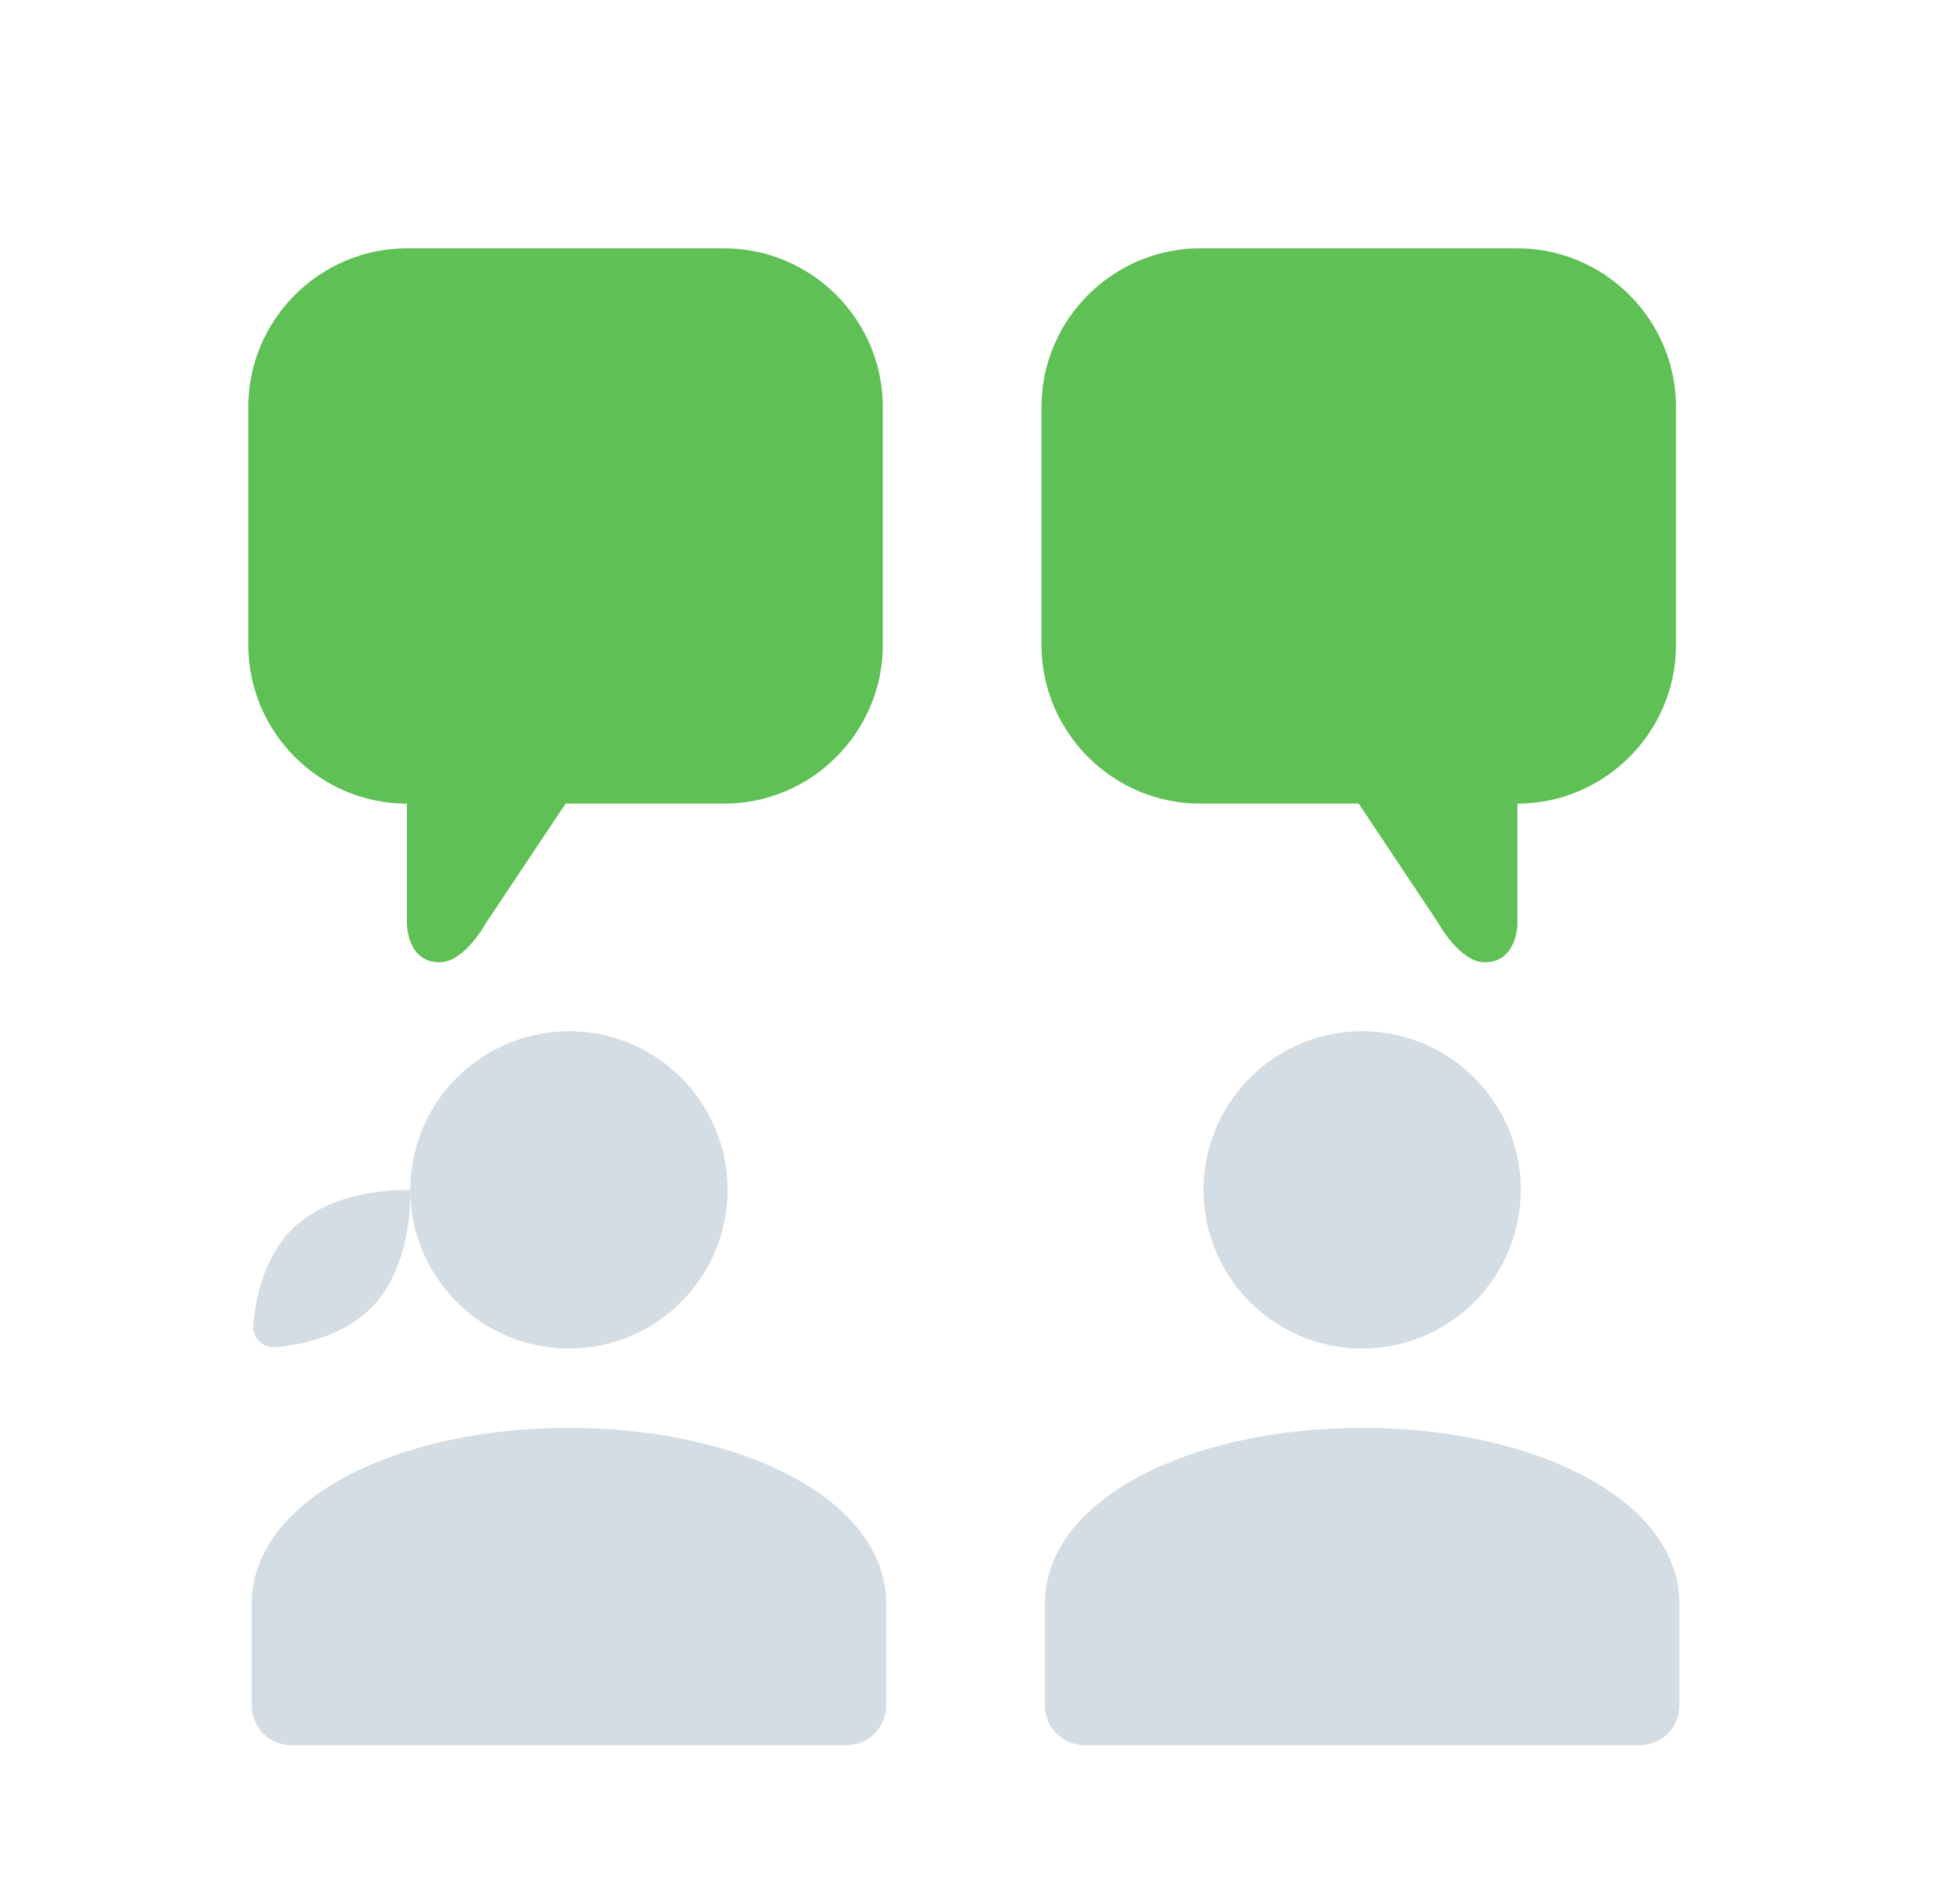
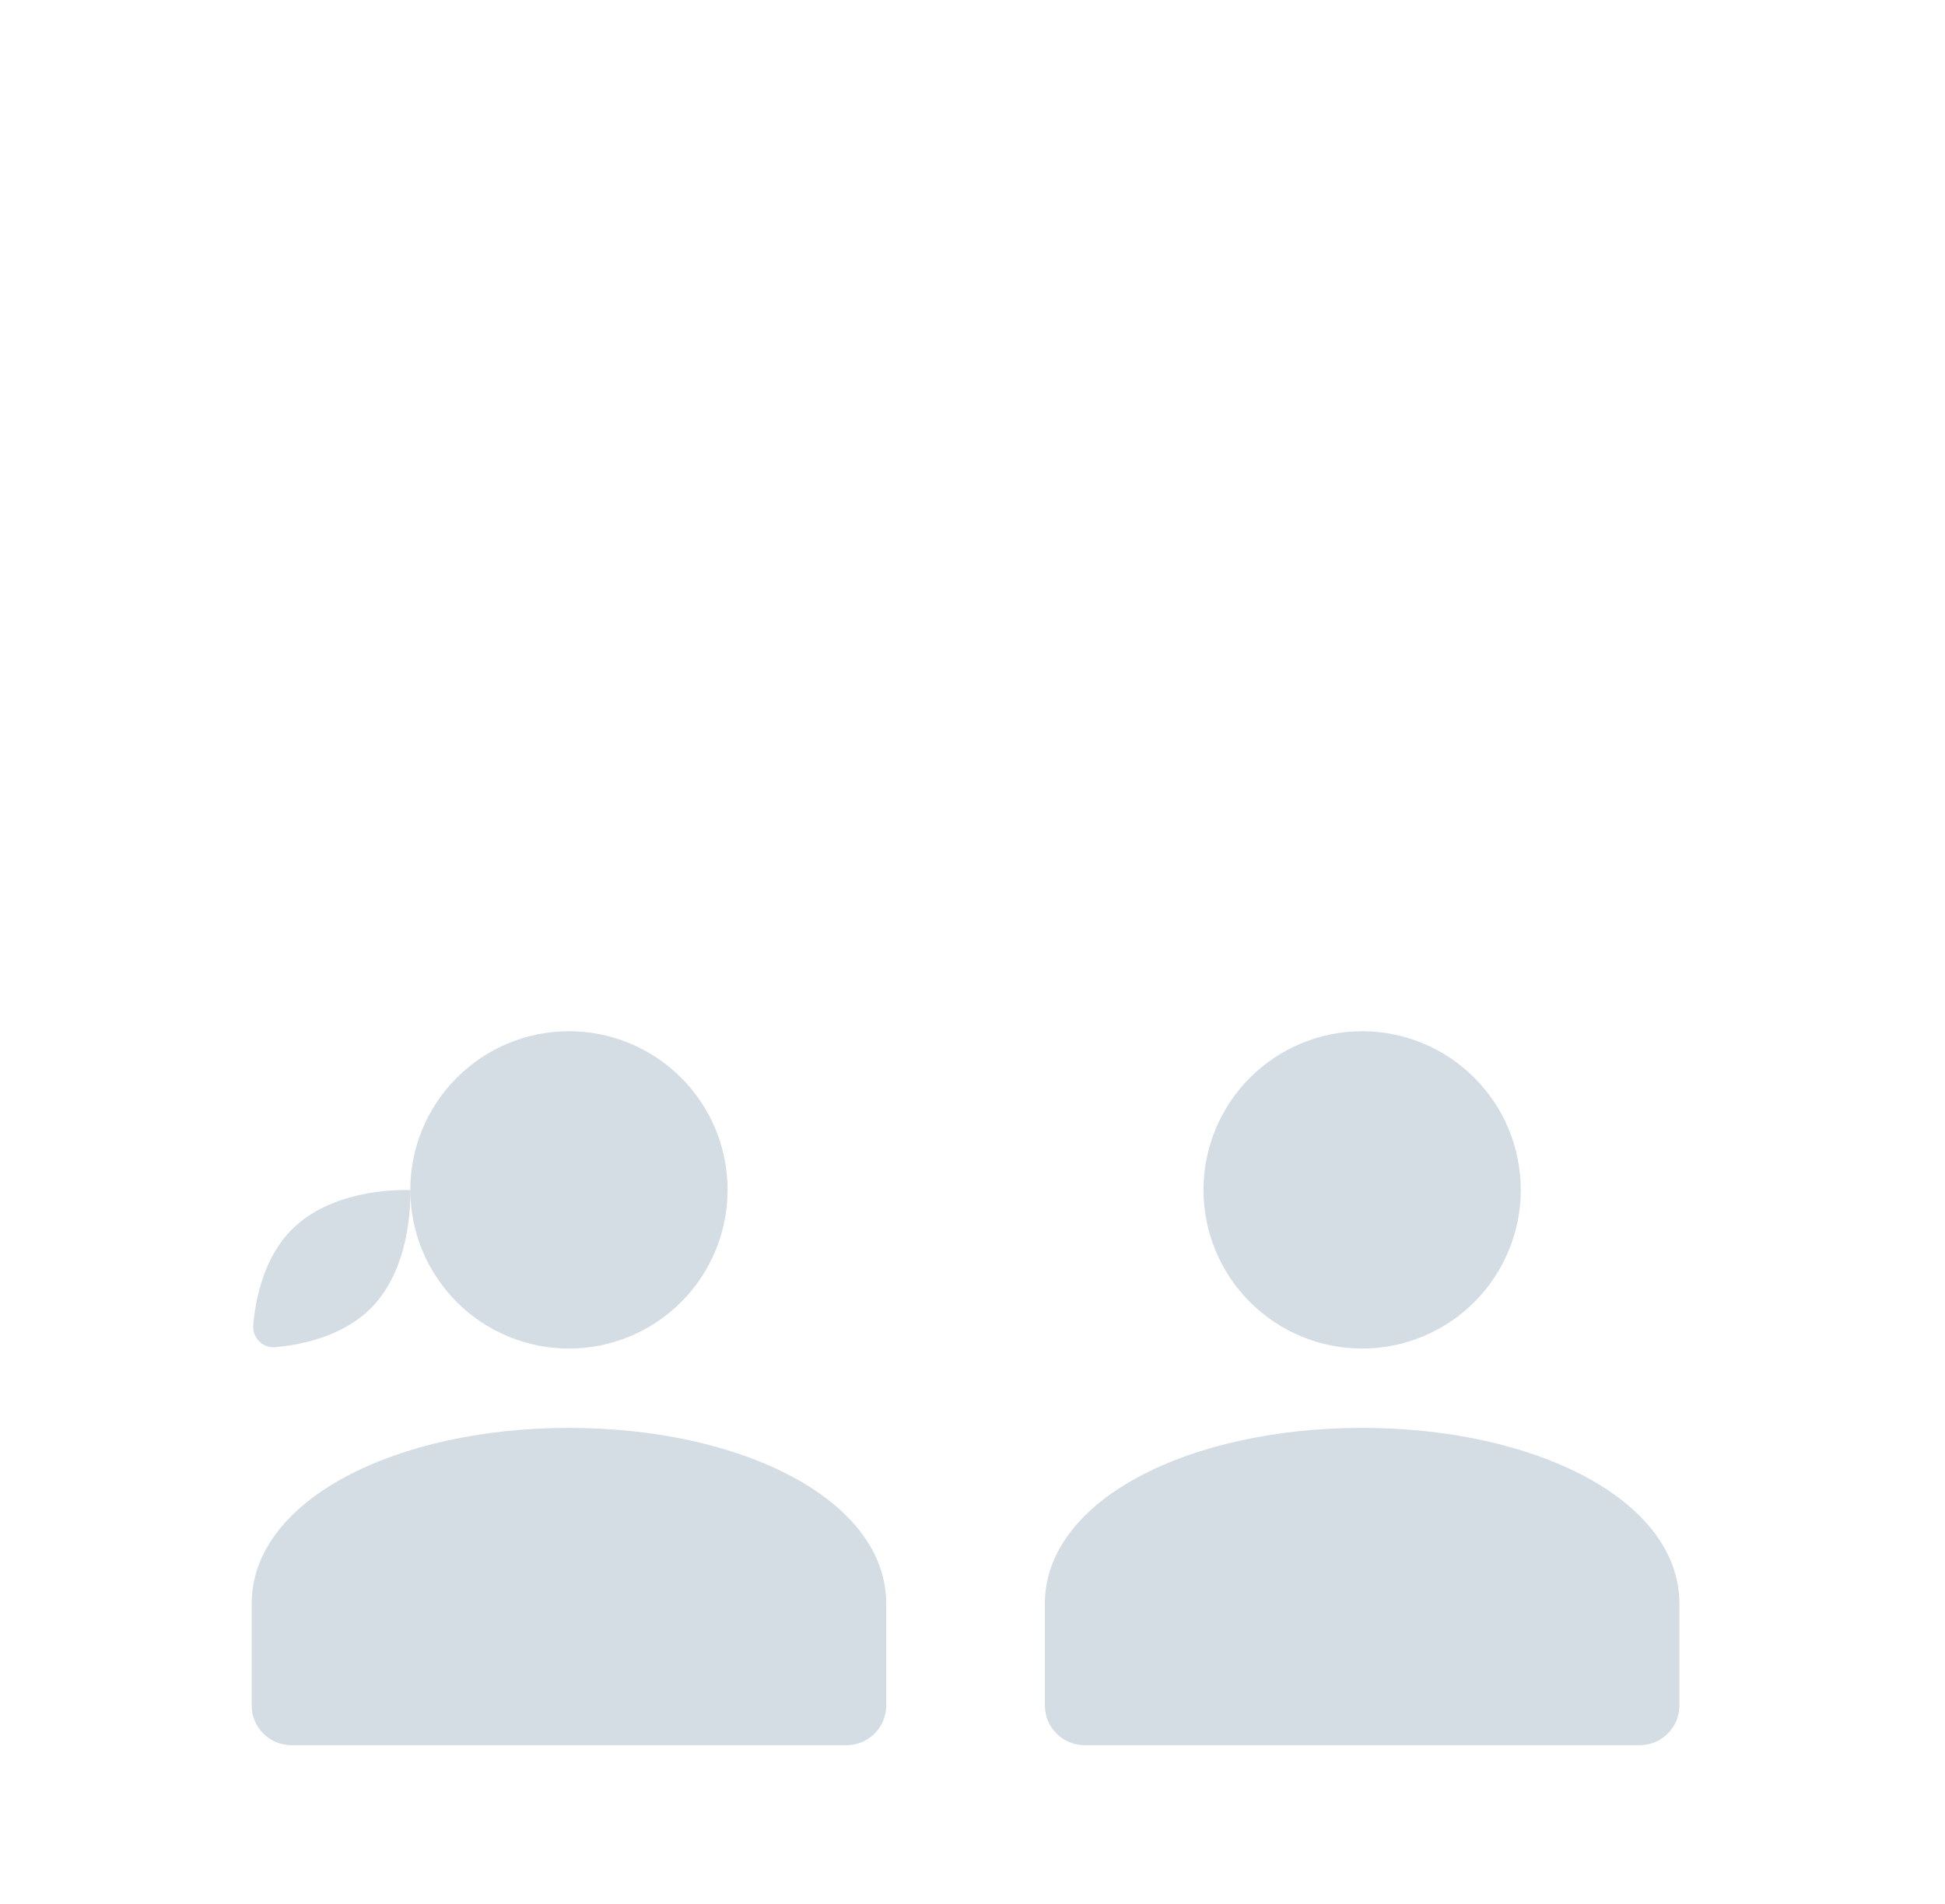
<svg xmlns="http://www.w3.org/2000/svg" width="47" height="46" viewBox="0 0 47 46" fill="none">
-   <path d="M9.833 6C7.725 6 6 7.725 6 9.833V15.583C6 17.692 7.725 19.417 9.833 19.417V22.325C9.833 22.325 9.834 23.25 10.623 23.25C11.231 23.25 11.75 22.292 11.75 22.292L13.667 19.417H17.5C19.608 19.417 21.333 17.692 21.333 15.583V9.833C21.333 7.725 19.608 6 17.5 6H9.833ZM29 6C26.892 6 25.167 7.725 25.167 9.833V15.583C25.167 17.692 26.892 19.417 29 19.417H32.833L34.75 22.292C34.75 22.292 35.269 23.25 35.877 23.25C36.666 23.25 36.667 22.325 36.667 22.325V19.417C38.775 19.417 40.5 17.692 40.5 15.583V9.833C40.5 7.725 38.775 6 36.667 6H29Z" fill="#5EC055" />
  <path d="M13.749 24.916C12.732 24.916 11.757 25.32 11.038 26.039C10.319 26.758 9.915 27.733 9.915 28.75C9.915 29.767 10.319 30.741 11.038 31.46C11.757 32.179 12.732 32.583 13.749 32.583C14.765 32.583 15.74 32.179 16.459 31.46C17.178 30.741 17.582 29.767 17.582 28.75C17.582 27.733 17.178 26.758 16.459 26.039C15.74 25.32 14.765 24.916 13.749 24.916ZM32.915 24.916C31.899 24.916 30.924 25.32 30.205 26.039C29.486 26.758 29.082 27.733 29.082 28.75C29.082 29.767 29.486 30.741 30.205 31.46C30.924 32.179 31.899 32.583 32.915 32.583C33.932 32.583 34.907 32.179 35.626 31.46C36.345 30.741 36.749 29.767 36.749 28.75C36.749 27.733 36.345 26.758 35.626 26.039C34.907 25.32 33.932 24.916 32.915 24.916ZM9.912 28.754C9.912 28.754 8.108 28.652 7.055 29.704C6.367 30.391 6.173 31.401 6.119 32.018C6.095 32.319 6.346 32.576 6.647 32.55C7.264 32.496 8.273 32.298 8.961 31.61C10.011 30.558 9.912 28.754 9.912 28.754ZM13.749 34.5C9.561 34.5 6.082 36.242 6.082 38.749V41.208C6.082 41.737 6.511 42.166 7.04 42.166H20.457C20.986 42.166 21.415 41.737 21.415 41.208V38.749C21.415 36.242 17.937 34.5 13.749 34.5ZM32.915 34.5C28.727 34.5 25.249 36.242 25.249 38.749V41.208C25.249 41.737 25.678 42.166 26.207 42.166H39.624C40.153 42.166 40.582 41.737 40.582 41.208V38.749C40.582 36.242 37.103 34.5 32.915 34.5Z" fill="#D4DDE4" />
</svg>